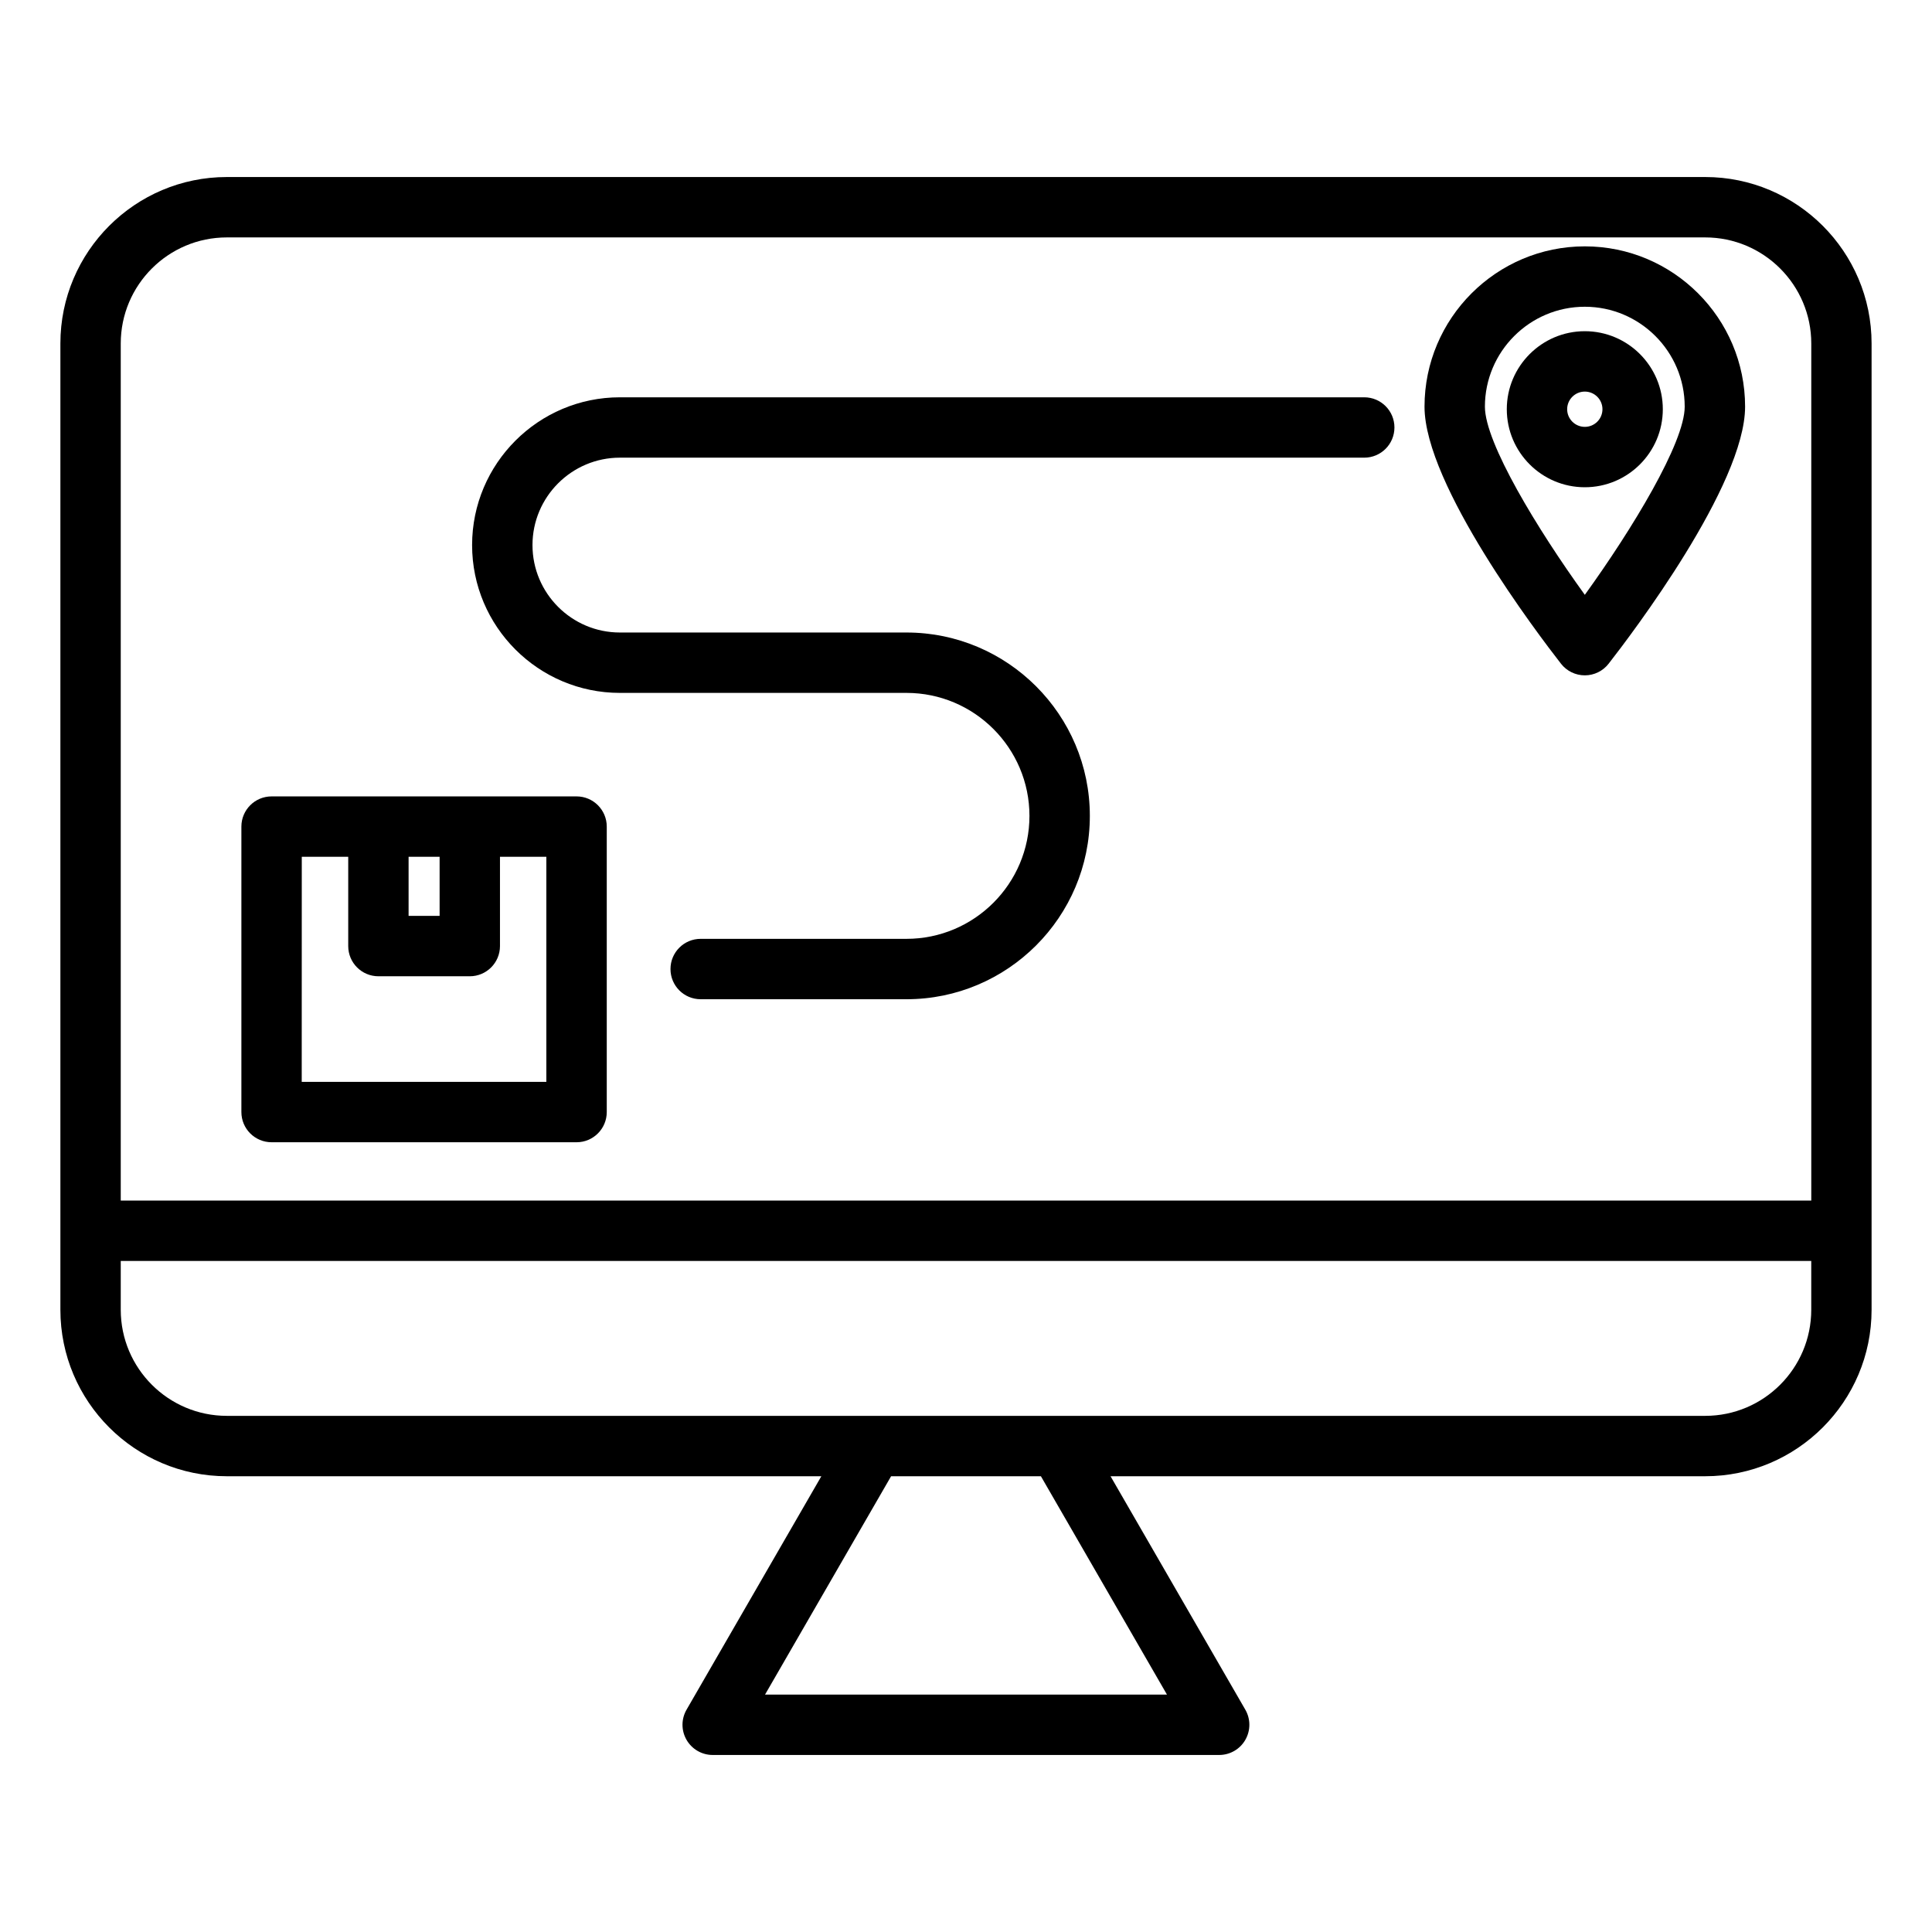
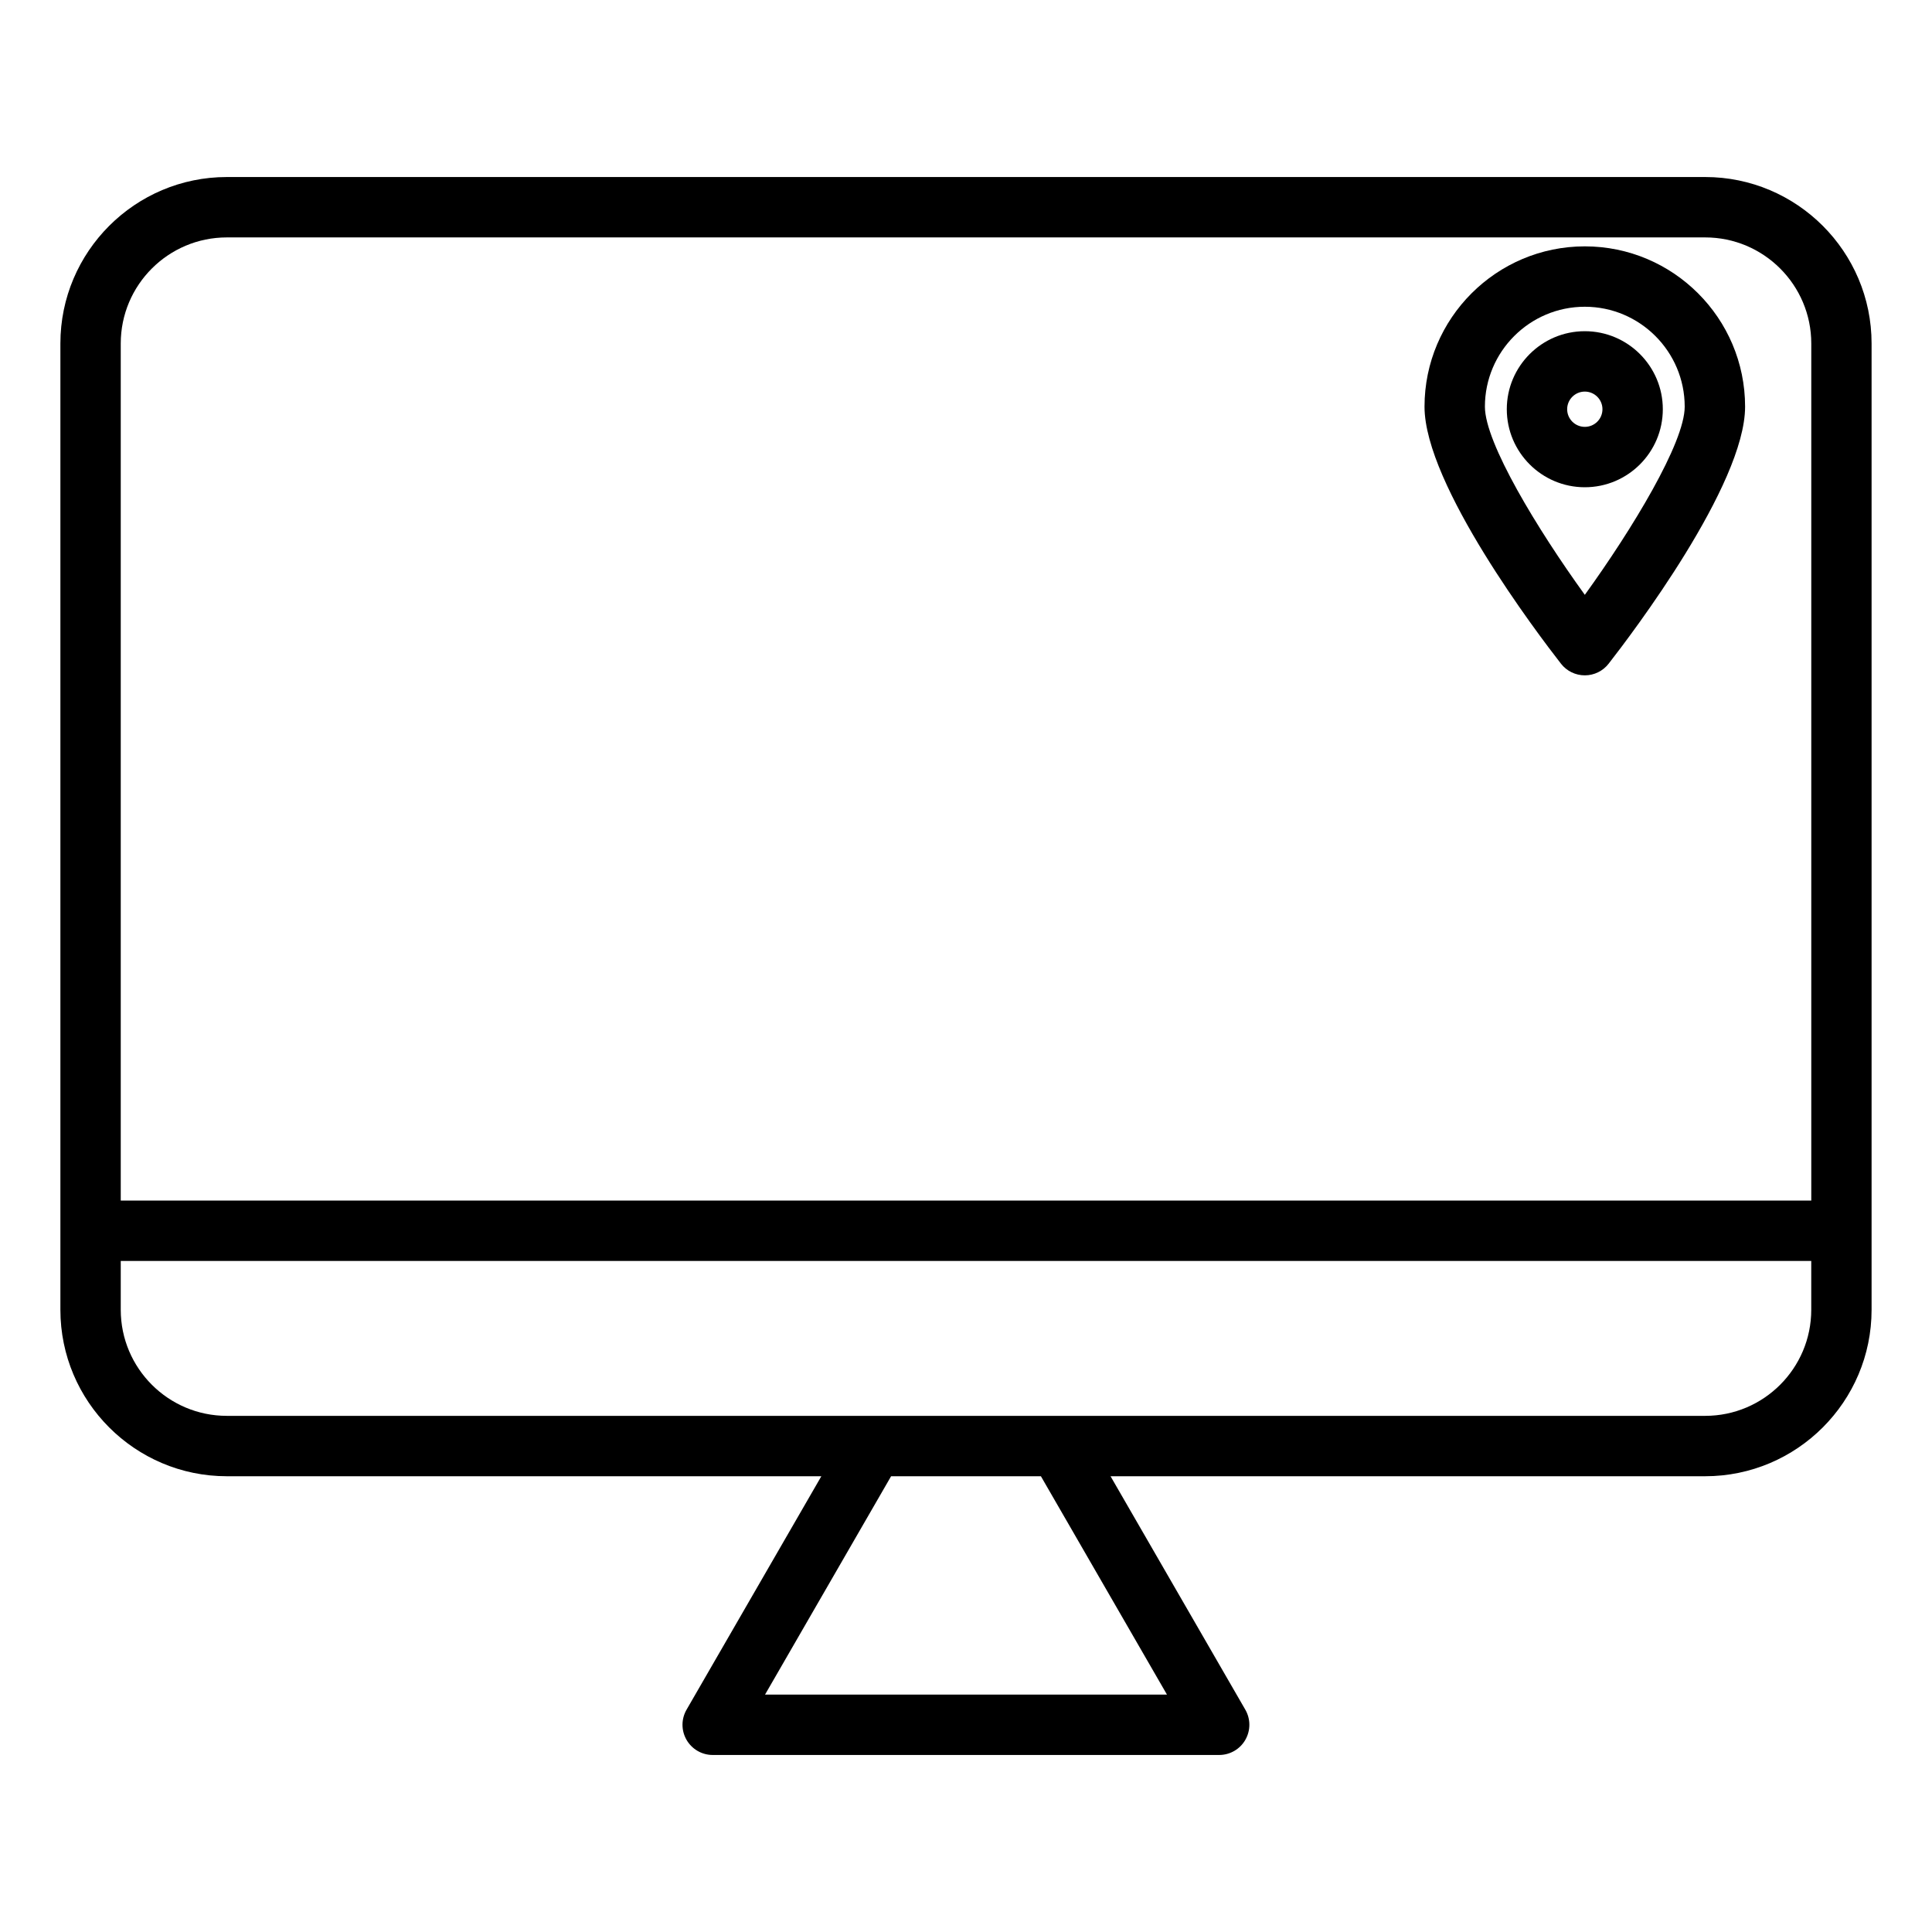
<svg xmlns="http://www.w3.org/2000/svg" width="70" height="70" viewBox="0 0 70 70" fill="none">
  <path d="M61.782 6.414H8.218C4.893 6.414 2.188 9.12 2.188 12.445V47.456C2.188 50.782 4.893 53.487 8.218 53.487H29.759L24.875 61.945C24.679 62.284 24.679 62.7 24.875 63.039C25.071 63.378 25.432 63.586 25.822 63.586H44.173C44.564 63.586 44.926 63.378 45.12 63.039C45.315 62.7 45.316 62.284 45.12 61.945L40.237 53.487H61.781C65.106 53.487 67.811 50.781 67.811 47.456V12.445C67.811 9.119 65.107 6.414 61.782 6.414ZM8.218 8.602H61.783C63.902 8.602 65.626 10.326 65.626 12.445V43.499H4.375V12.445C4.375 10.325 6.099 8.602 8.218 8.602ZM42.28 61.398H27.719L32.286 53.487H37.714L42.281 61.398H42.28ZM61.783 51.299H8.218C6.099 51.299 4.375 49.575 4.375 47.456V45.686H65.625V47.456C65.625 49.576 63.902 51.299 61.783 51.299Z" fill="black" />
-   <path d="M9.84 41.386H20.89C21.495 41.386 21.984 40.895 21.984 40.292V29.949C21.984 29.346 21.495 28.855 20.89 28.855H9.84C9.235 28.855 8.746 29.346 8.746 29.949V40.292C8.746 40.895 9.235 41.386 9.84 41.386ZM14.804 31.043H15.928V33.184H14.804V31.043ZM10.934 31.043H12.617V34.278C12.617 34.882 13.106 35.372 13.711 35.372H17.021C17.626 35.372 18.115 34.882 18.115 34.278V31.043H19.795V39.198H10.932L10.934 31.043Z" fill="black" />
-   <path d="M22.46 25.105H32.843C35.3 25.105 37.299 27.104 37.299 29.561C37.299 32.017 35.3 34.016 32.843 34.016H25.386C24.781 34.016 24.293 34.506 24.293 35.11C24.293 35.714 24.781 36.204 25.386 36.204H32.843C36.508 36.204 39.487 33.223 39.487 29.561C39.487 25.898 36.506 22.917 32.843 22.917H22.46C20.714 22.917 19.293 21.496 19.293 19.75C19.293 18.003 20.715 16.582 22.46 16.582H49.429C50.034 16.582 50.523 16.092 50.523 15.488C50.523 14.884 50.034 14.395 49.429 14.395H22.46C19.507 14.395 17.105 16.797 17.105 19.75C17.105 22.702 19.507 25.105 22.46 25.105Z" fill="black" />
  <path d="M57.421 24.469C57.758 24.469 58.076 24.314 58.283 24.048C59.109 22.99 63.228 17.57 63.228 14.734C63.228 11.531 60.623 8.926 57.421 8.926C54.22 8.926 51.613 11.531 51.613 14.734C51.613 17.57 55.733 22.989 56.558 24.048C56.765 24.314 57.084 24.469 57.421 24.469ZM57.421 11.114C59.416 11.114 61.04 12.739 61.04 14.735C61.04 16.042 59.136 19.177 57.421 21.552C55.706 19.179 53.801 16.044 53.801 14.735C53.801 12.739 55.424 11.114 57.421 11.114Z" fill="black" />
  <path d="M60.247 14.827C60.247 13.269 58.98 12 57.421 12C55.862 12 54.594 13.269 54.594 14.827C54.594 16.386 55.861 17.654 57.421 17.654C58.981 17.654 60.247 16.386 60.247 14.827ZM56.781 14.827C56.781 14.474 57.069 14.188 57.421 14.188C57.773 14.188 58.06 14.474 58.06 14.827C58.06 15.181 57.773 15.466 57.421 15.466C57.069 15.466 56.781 15.18 56.781 14.827Z" fill="black" />
</svg>